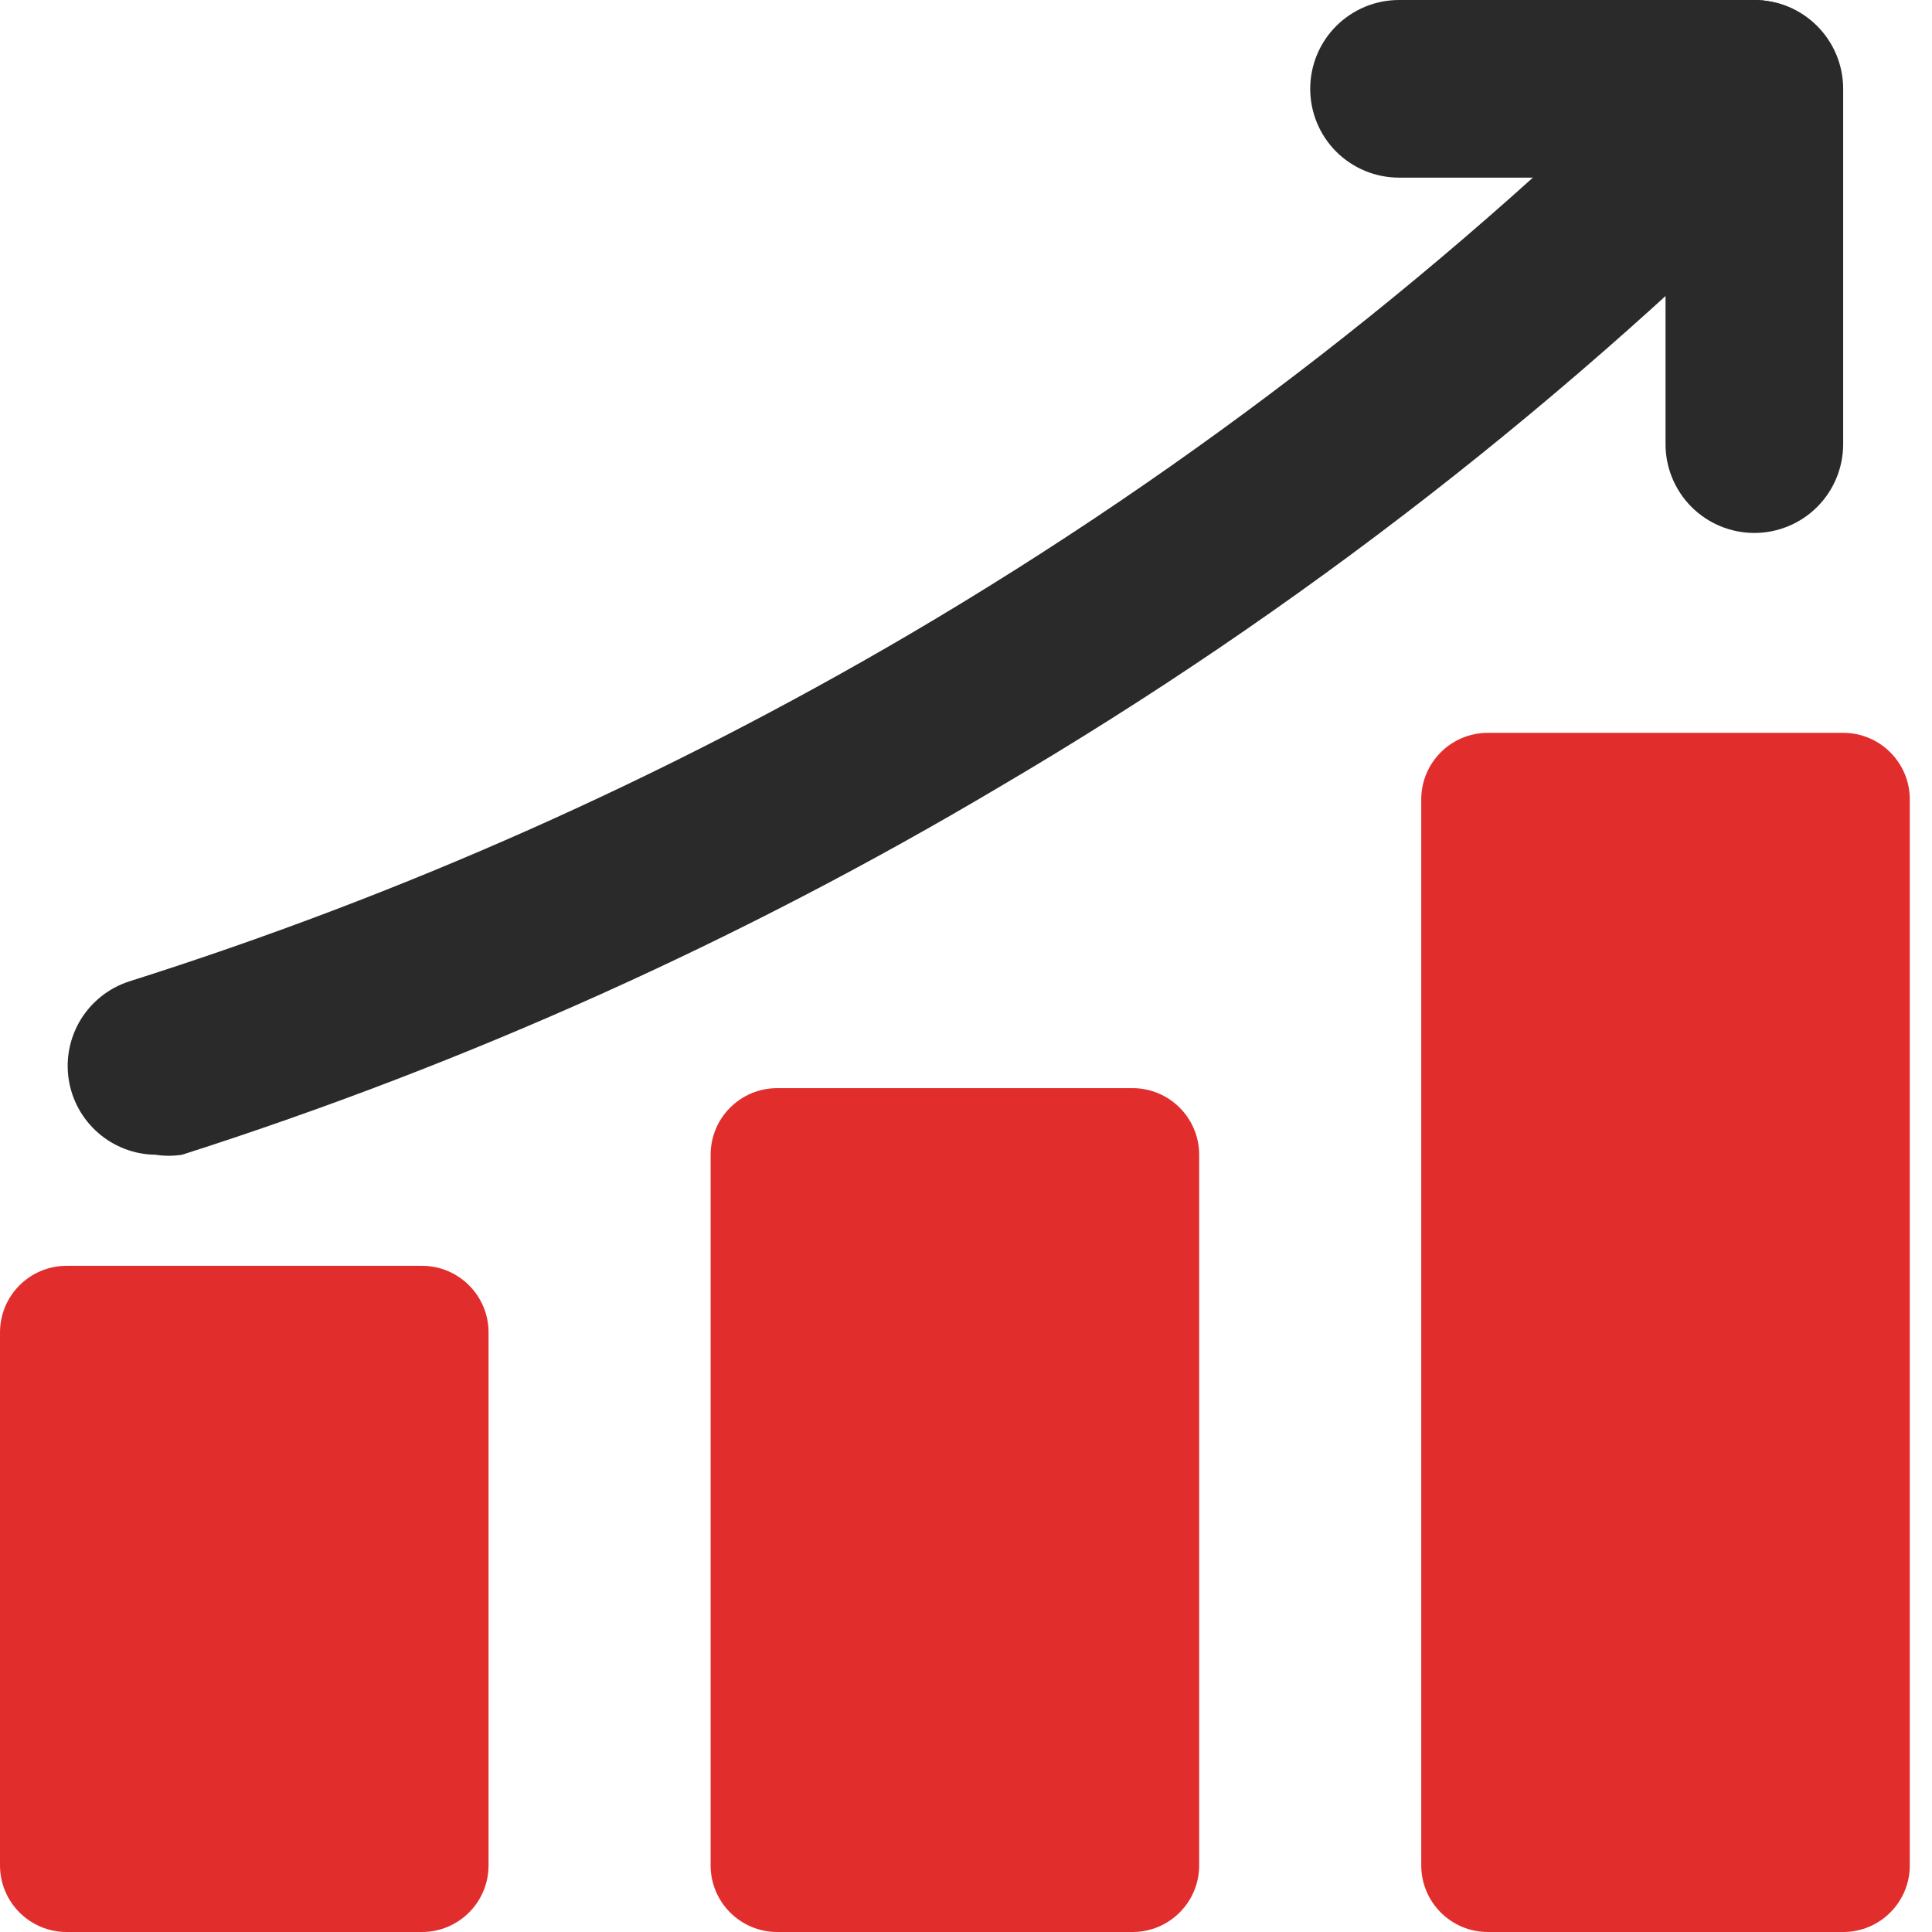
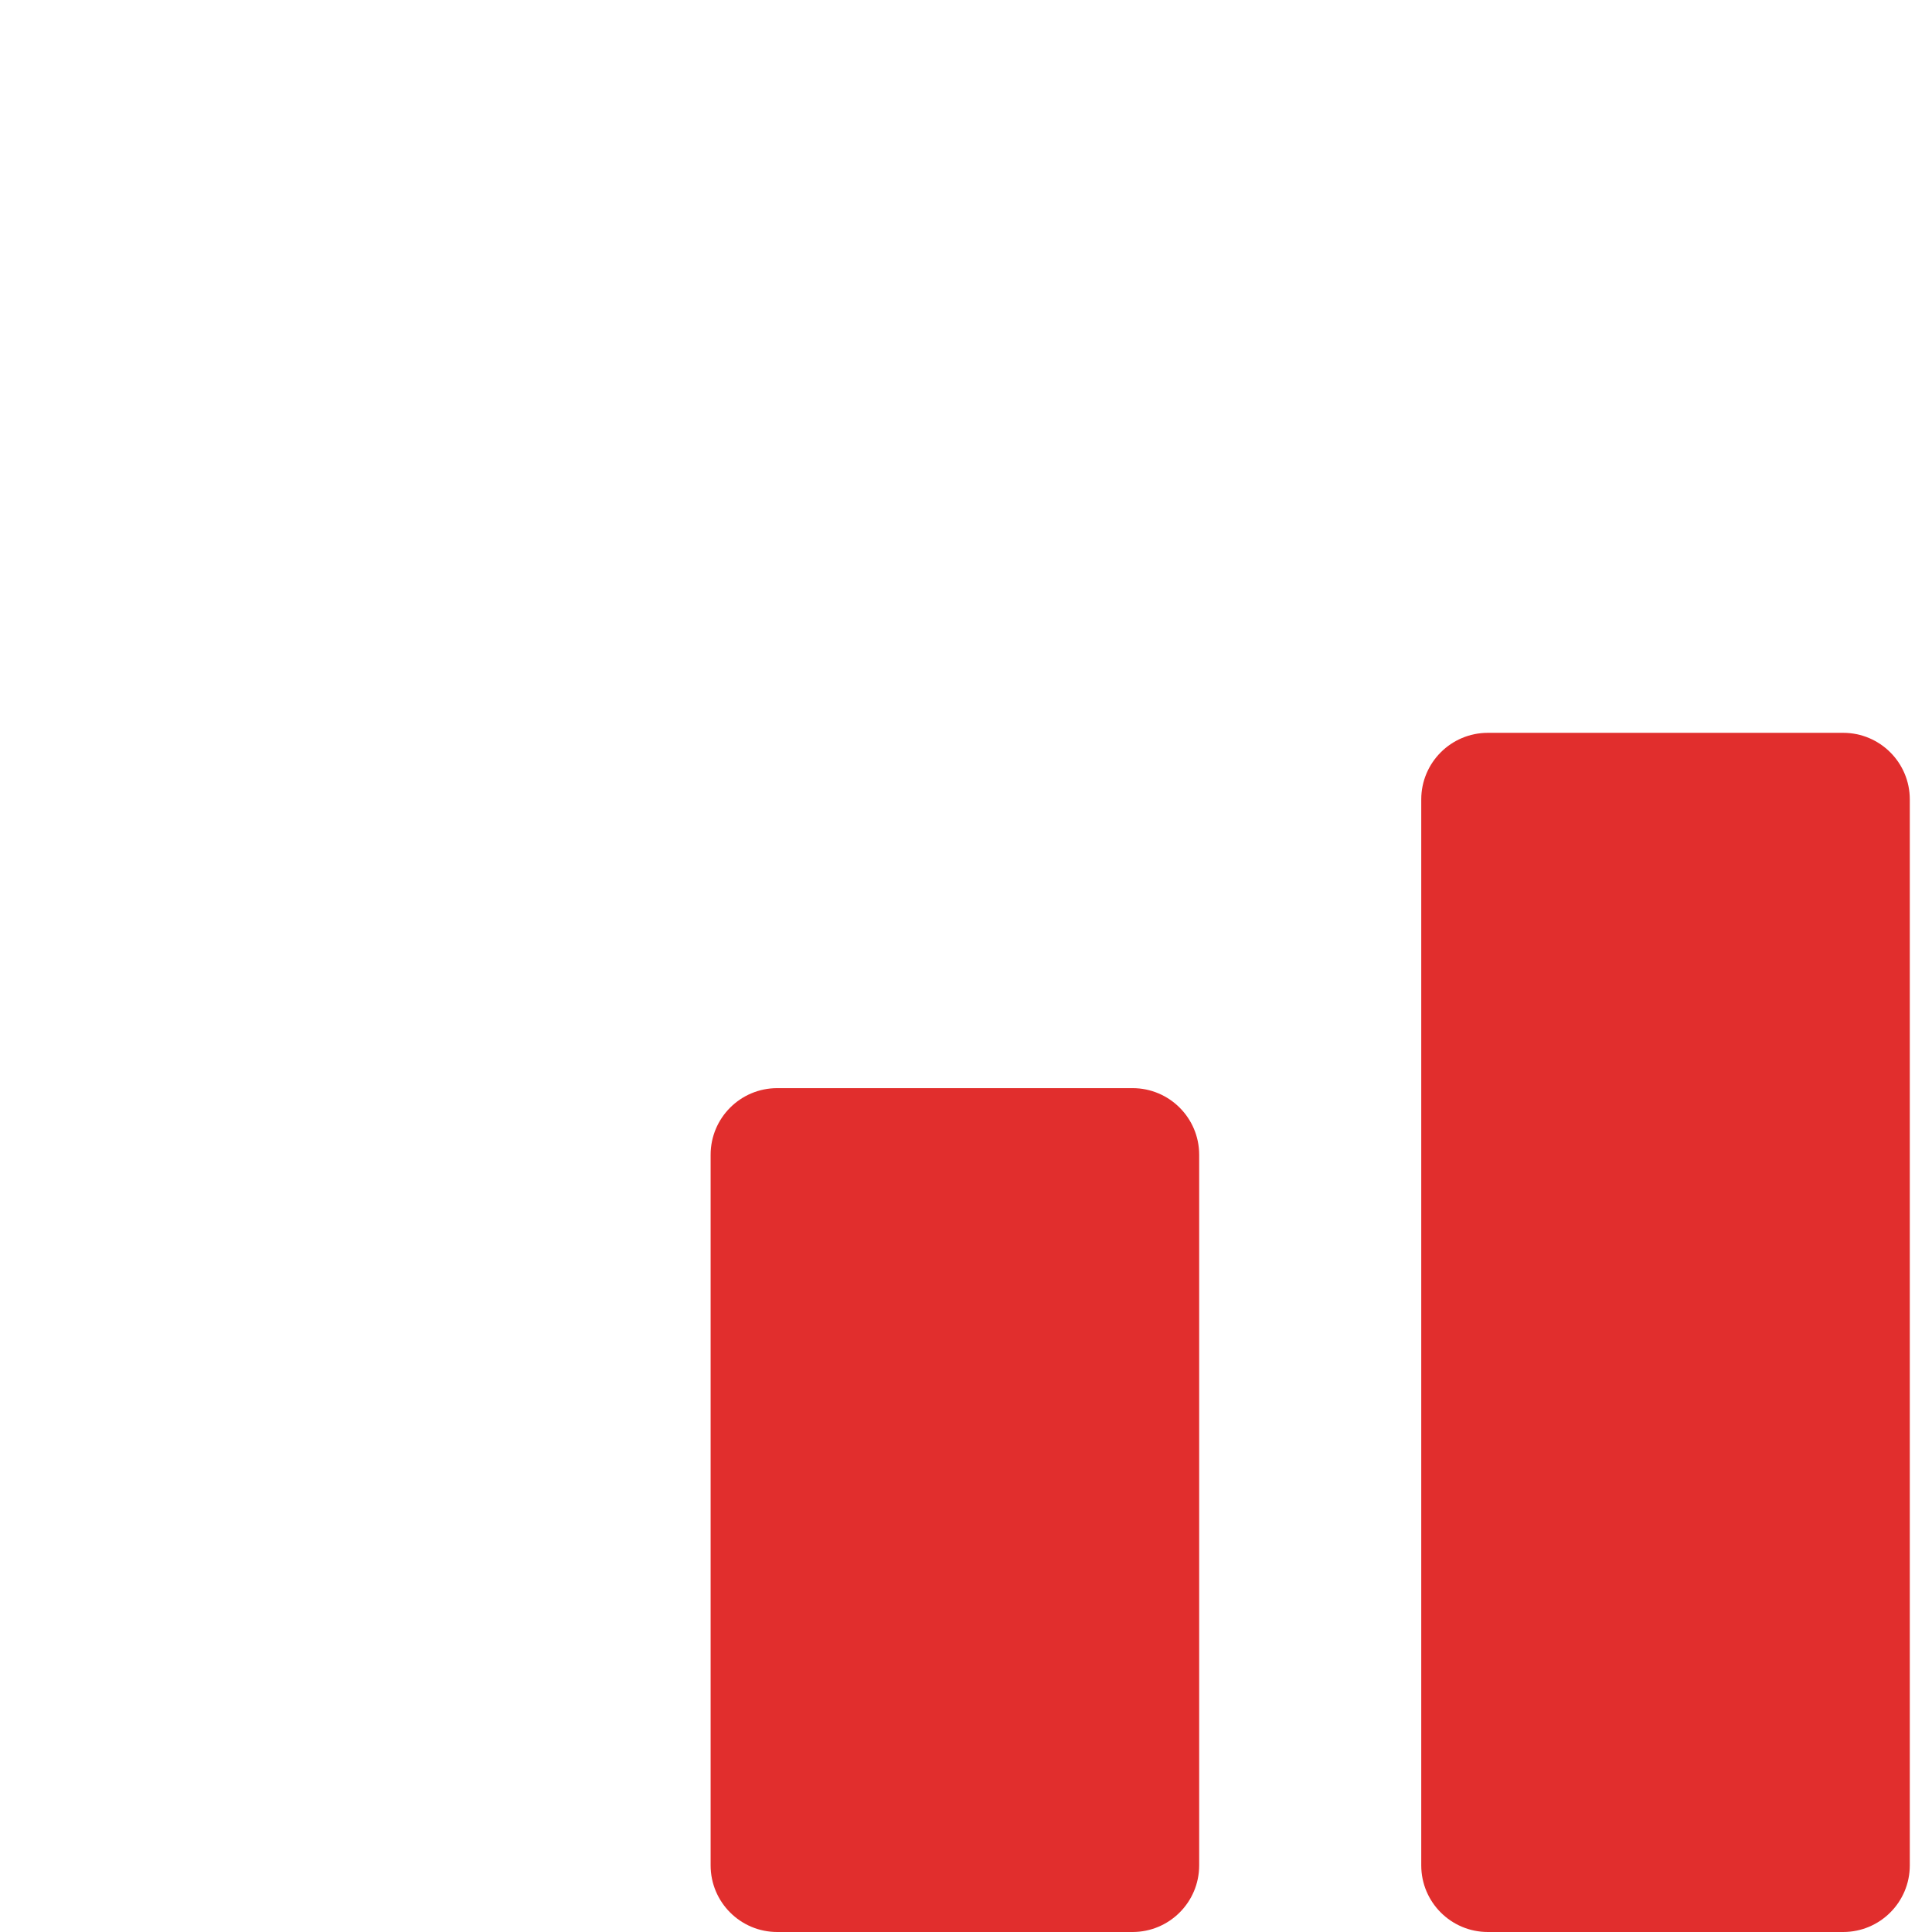
<svg xmlns="http://www.w3.org/2000/svg" width="55" height="55" viewBox="0 0 55 55" fill="none">
  <g id="Layer 2">
    <path id="Vector" d="M52.471 20.862H42.356C41.309 20.862 40.46 21.711 40.46 22.758V53.103C40.46 54.151 41.309 55 42.356 55H52.471C53.519 55 54.368 54.151 54.368 53.103V22.758C54.368 21.711 53.519 20.862 52.471 20.862Z" fill="#E12E2D" />
    <path id="Vector_2" d="M32.241 30.977H22.126C21.079 30.977 20.23 31.826 20.23 32.874V53.103C20.23 54.151 21.079 55 22.126 55H32.241C33.289 55 34.138 54.151 34.138 53.103V32.874C34.138 31.826 33.289 30.977 32.241 30.977Z" fill="#E12E2D" />
-     <path id="Vector_3" d="M12.011 36.035H1.897C0.849 36.035 0 36.884 0 37.931V53.104C0 54.151 0.849 55 1.897 55H12.011C13.059 55 13.908 54.151 13.908 53.104V37.931C13.908 36.884 13.059 36.035 12.011 36.035Z" fill="#E12E2D" />
    <g id="Group">
-       <path id="Vector_4" d="M4.425 32.873C3.827 32.866 3.25 32.647 2.798 32.254C2.346 31.861 2.047 31.321 1.956 30.729C1.865 30.138 1.987 29.533 2.3 29.022C2.614 28.512 3.098 28.129 3.667 27.942C11.422 25.488 18.878 22.172 25.894 18.055C34.027 13.274 41.507 7.46 48.147 0.759C48.381 0.52 48.66 0.33 48.969 0.199C49.277 0.069 49.608 0.001 49.942 0C50.606 0.003 51.242 0.266 51.712 0.733C52.184 1.207 52.448 1.848 52.448 2.516C52.448 3.184 52.184 3.825 51.712 4.299C44.778 11.32 36.957 17.407 28.448 22.404C21.114 26.762 13.309 30.274 5.184 32.873C4.933 32.912 4.677 32.912 4.425 32.873Z" fill="#2A2A2A" />
-       <path id="Vector_5" d="M49.943 15.172C49.272 15.172 48.629 14.906 48.154 14.432C47.68 13.957 47.414 13.314 47.414 12.644V5.057H39.828C39.157 5.057 38.514 4.791 38.039 4.317C37.565 3.843 37.299 3.199 37.299 2.529C37.299 1.858 37.565 1.215 38.039 0.741C38.514 0.266 39.157 0 39.828 0H49.943C50.613 0 51.256 0.266 51.73 0.741C52.205 1.215 52.471 1.858 52.471 2.529V12.644C52.471 13.314 52.205 13.957 51.73 14.432C51.256 14.906 50.613 15.172 49.943 15.172Z" fill="#2A2A2A" />
-     </g>
+       </g>
  </g>
</svg>